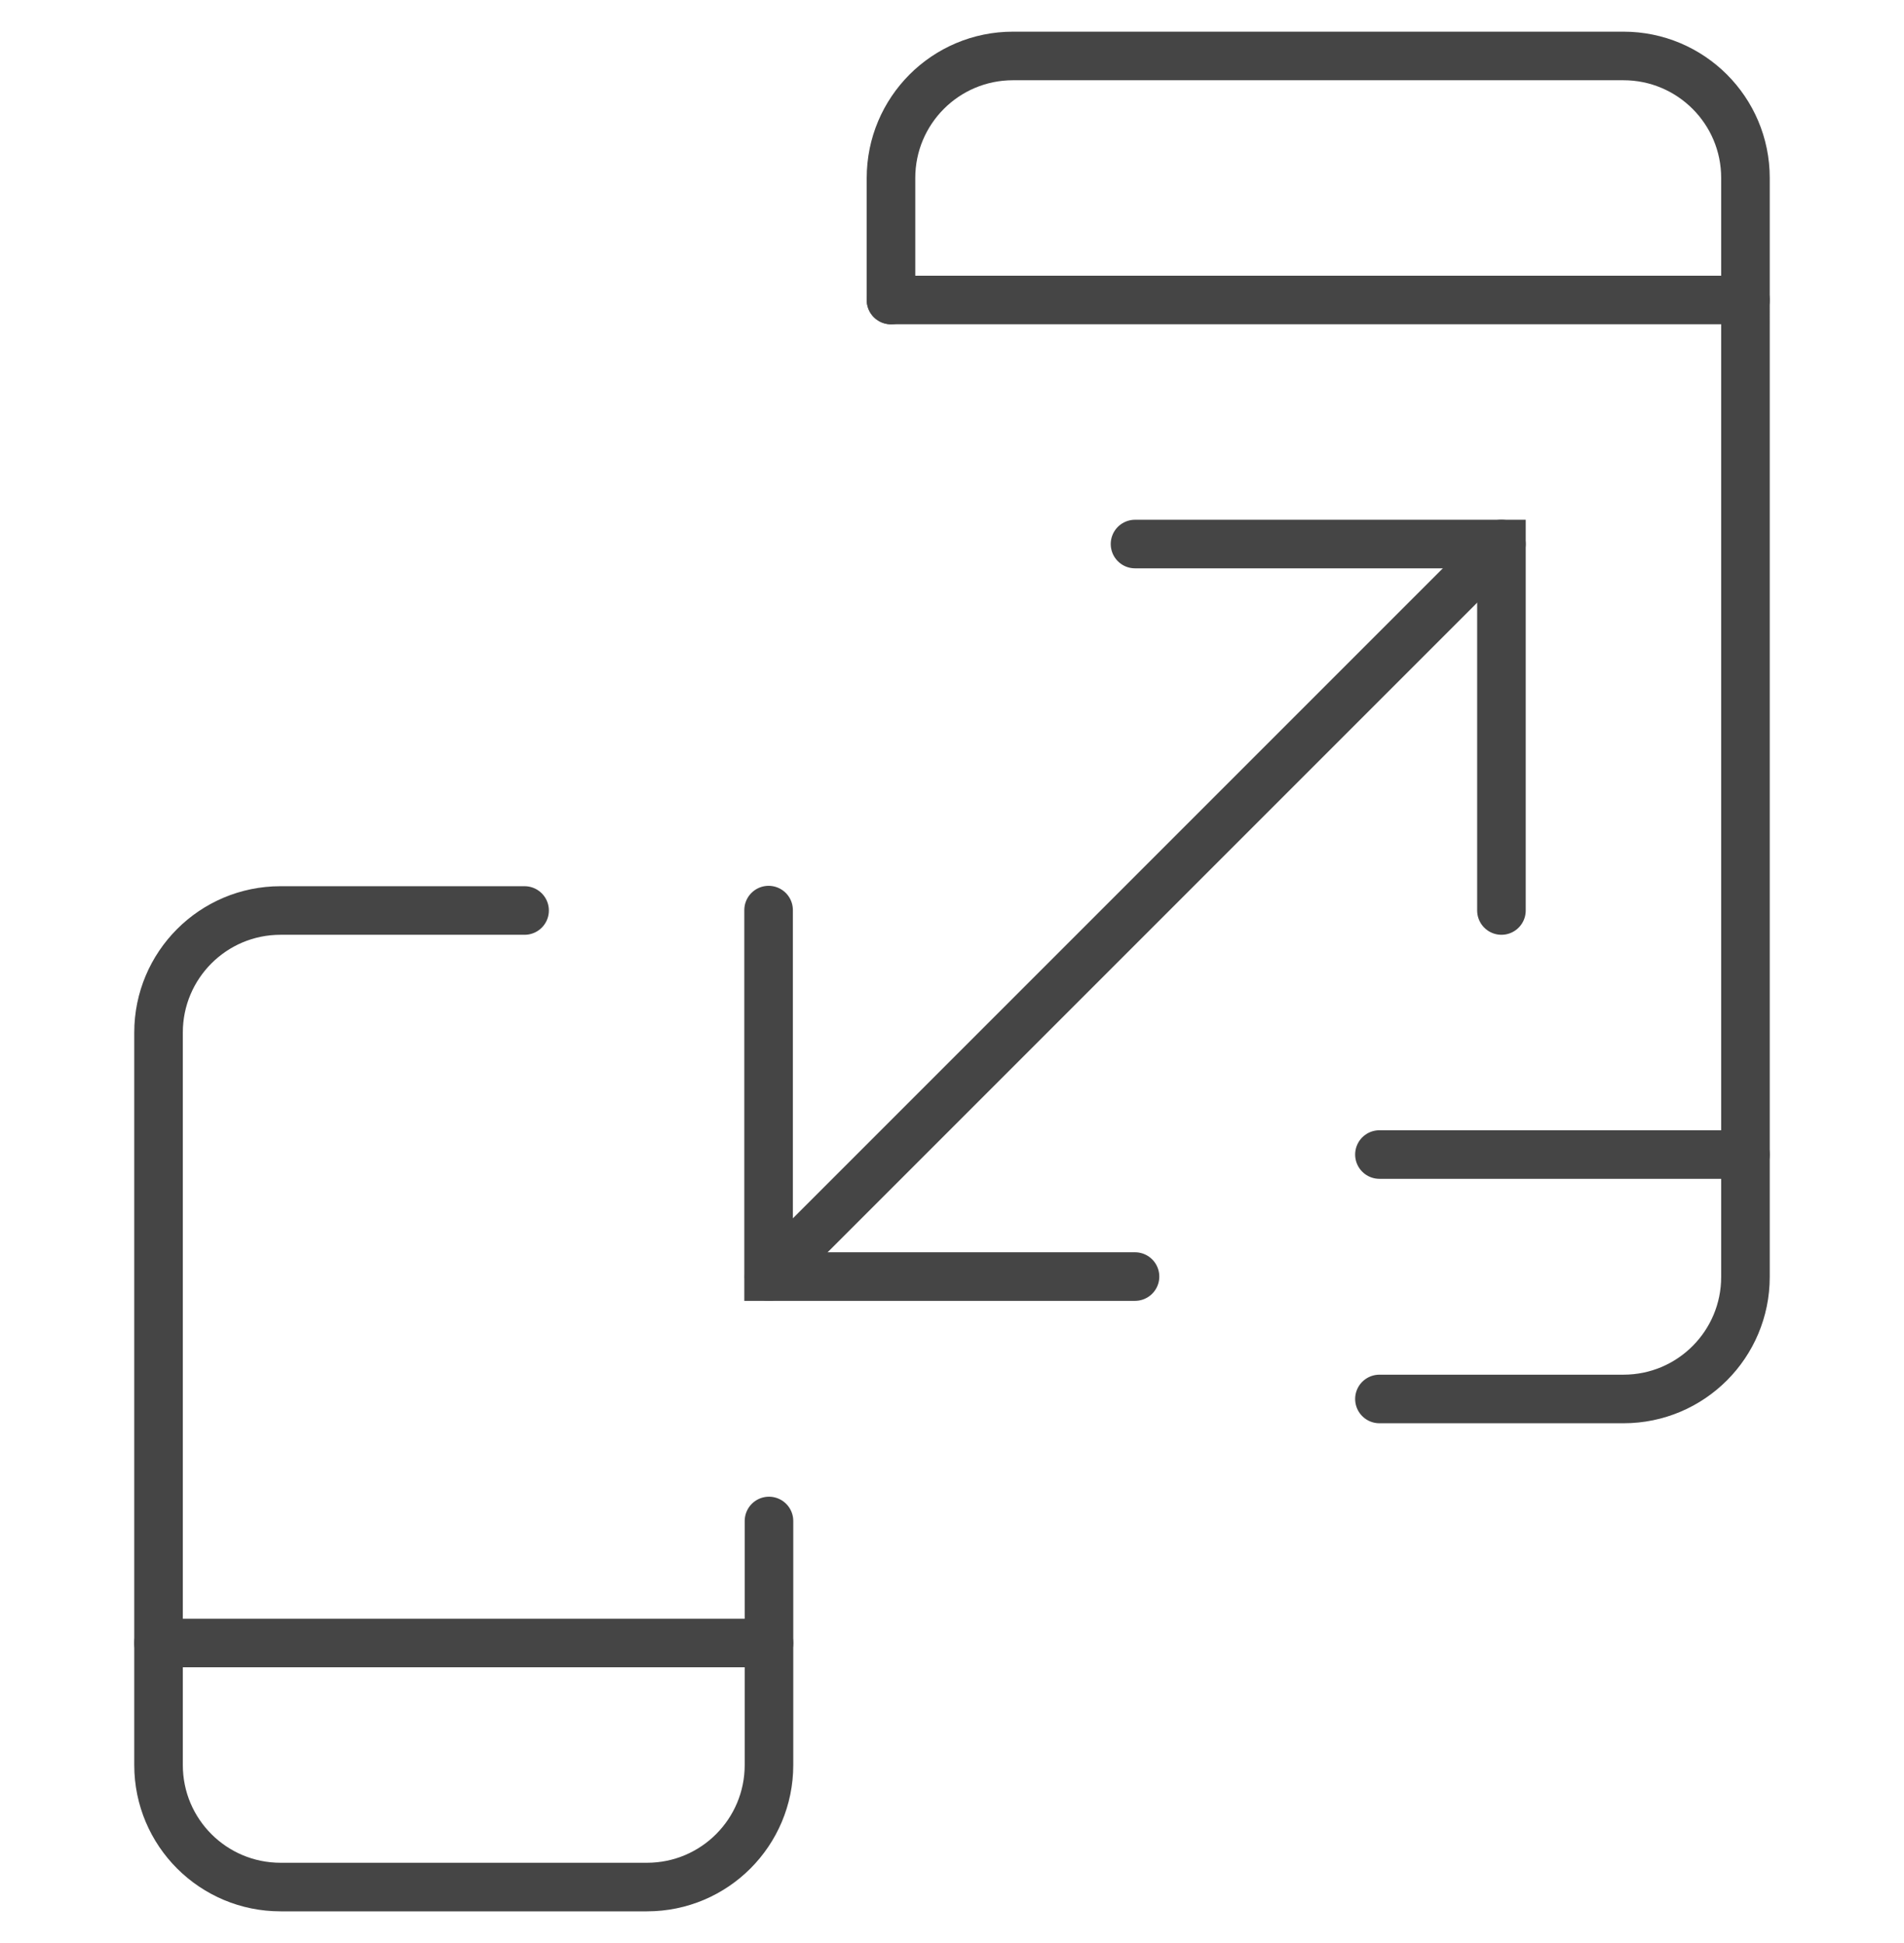
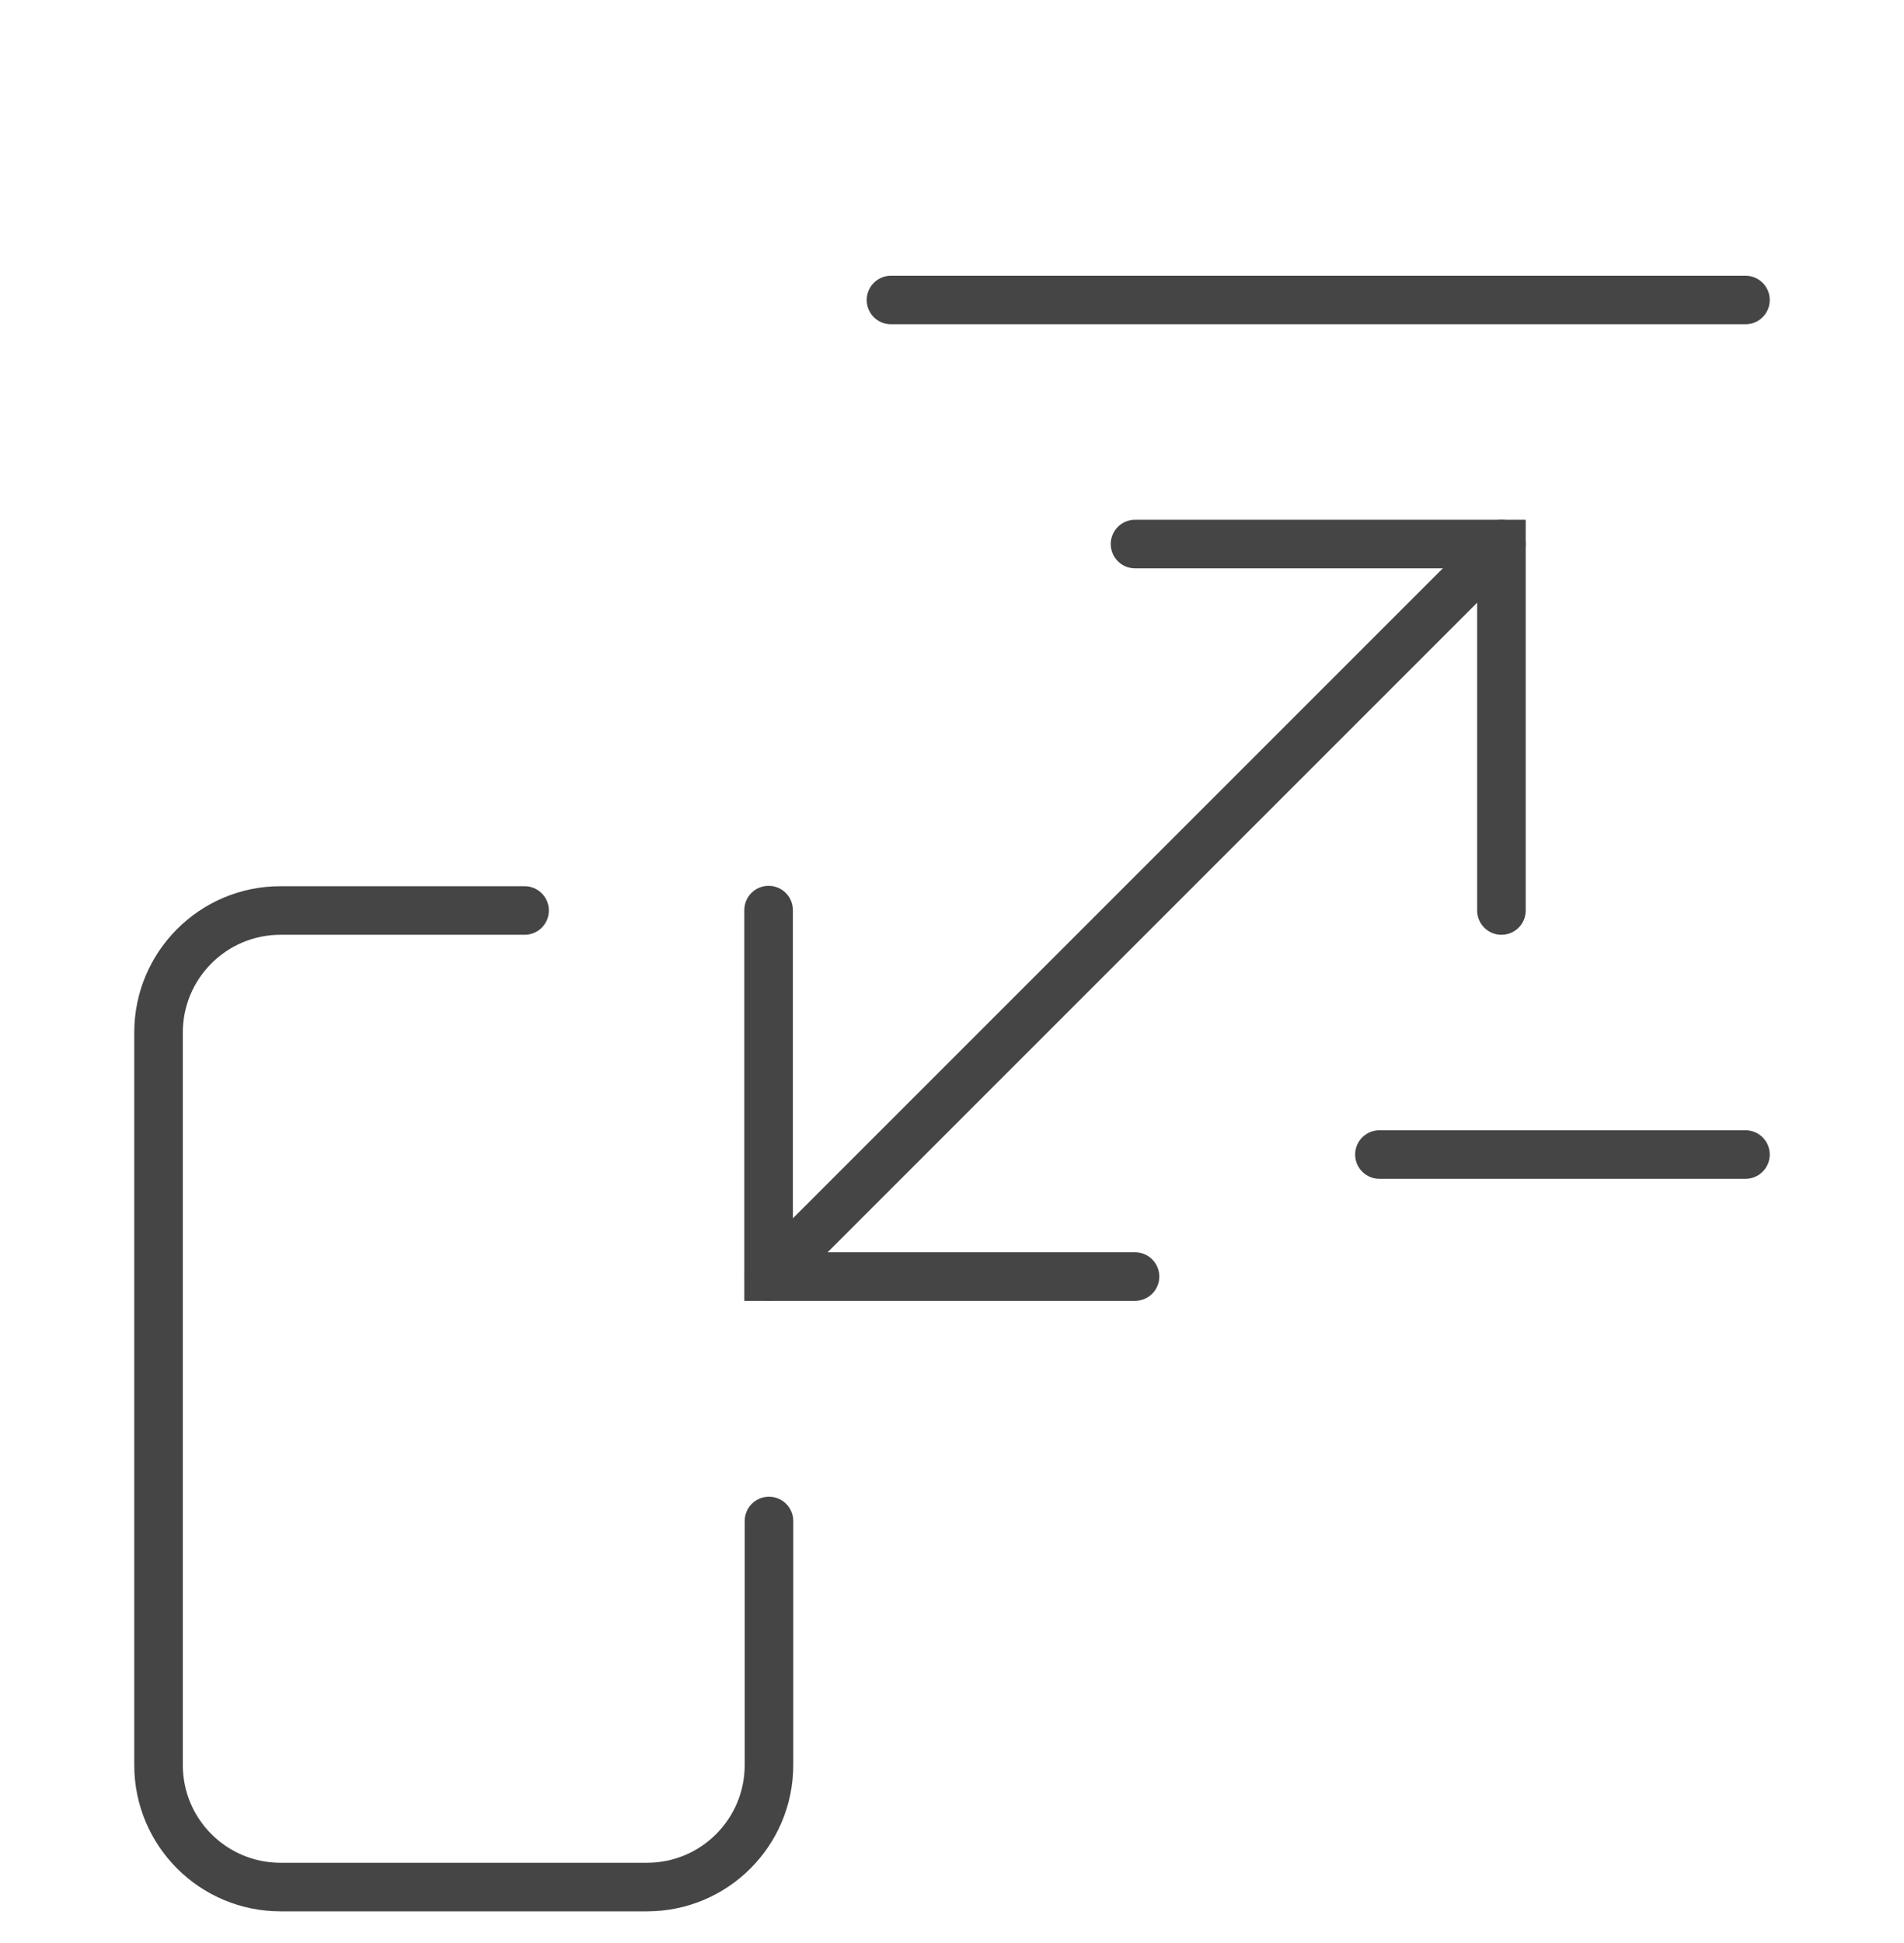
<svg xmlns="http://www.w3.org/2000/svg" version="1.1" id="Layer_1" x="0px" y="0px" width="49px" height="50px" viewBox="0 0 49 50" style="enable-background:new 0 0 49 50;" xml:space="preserve">
  <style type="text/css">
	.st0{fill:none;stroke:#454545;stroke-width:1.25;stroke-linecap:round;}
</style>
  <desc>Created with Sketch.</desc>
  <g>
    <path class="st0" d="M13.5,23.43H7.22c-1.74,0-3.14,1.41-3.14,3.14v18.85c0,1.74,1.41,3.14,3.14,3.14h9.43   c1.74,0,3.14-1.41,3.14-3.14v-6.28" />
-     <path class="st0" d="M4.08,42.28h15.71" />
-     <path class="st0" d="M35.5,36h6.28c1.74,0,3.14-1.41,3.14-3.14l0,0V4.58c0-1.74-1.41-3.14-3.14-3.14H26.07   c-1.74,0-3.14,1.41-3.14,3.14v3.14" />
    <path class="st0" d="M44.92,29.71H35.5" />
    <path class="st0" d="M44.92,7.72H22.93" />
    <path class="st0" d="M38.64,14L19.79,32.85" />
    <path class="st0" d="M38.64,23.43V14h-9.43" />
    <path class="st0" d="M29.21,32.85h-9.43v-9.43" />
  </g>
</svg>